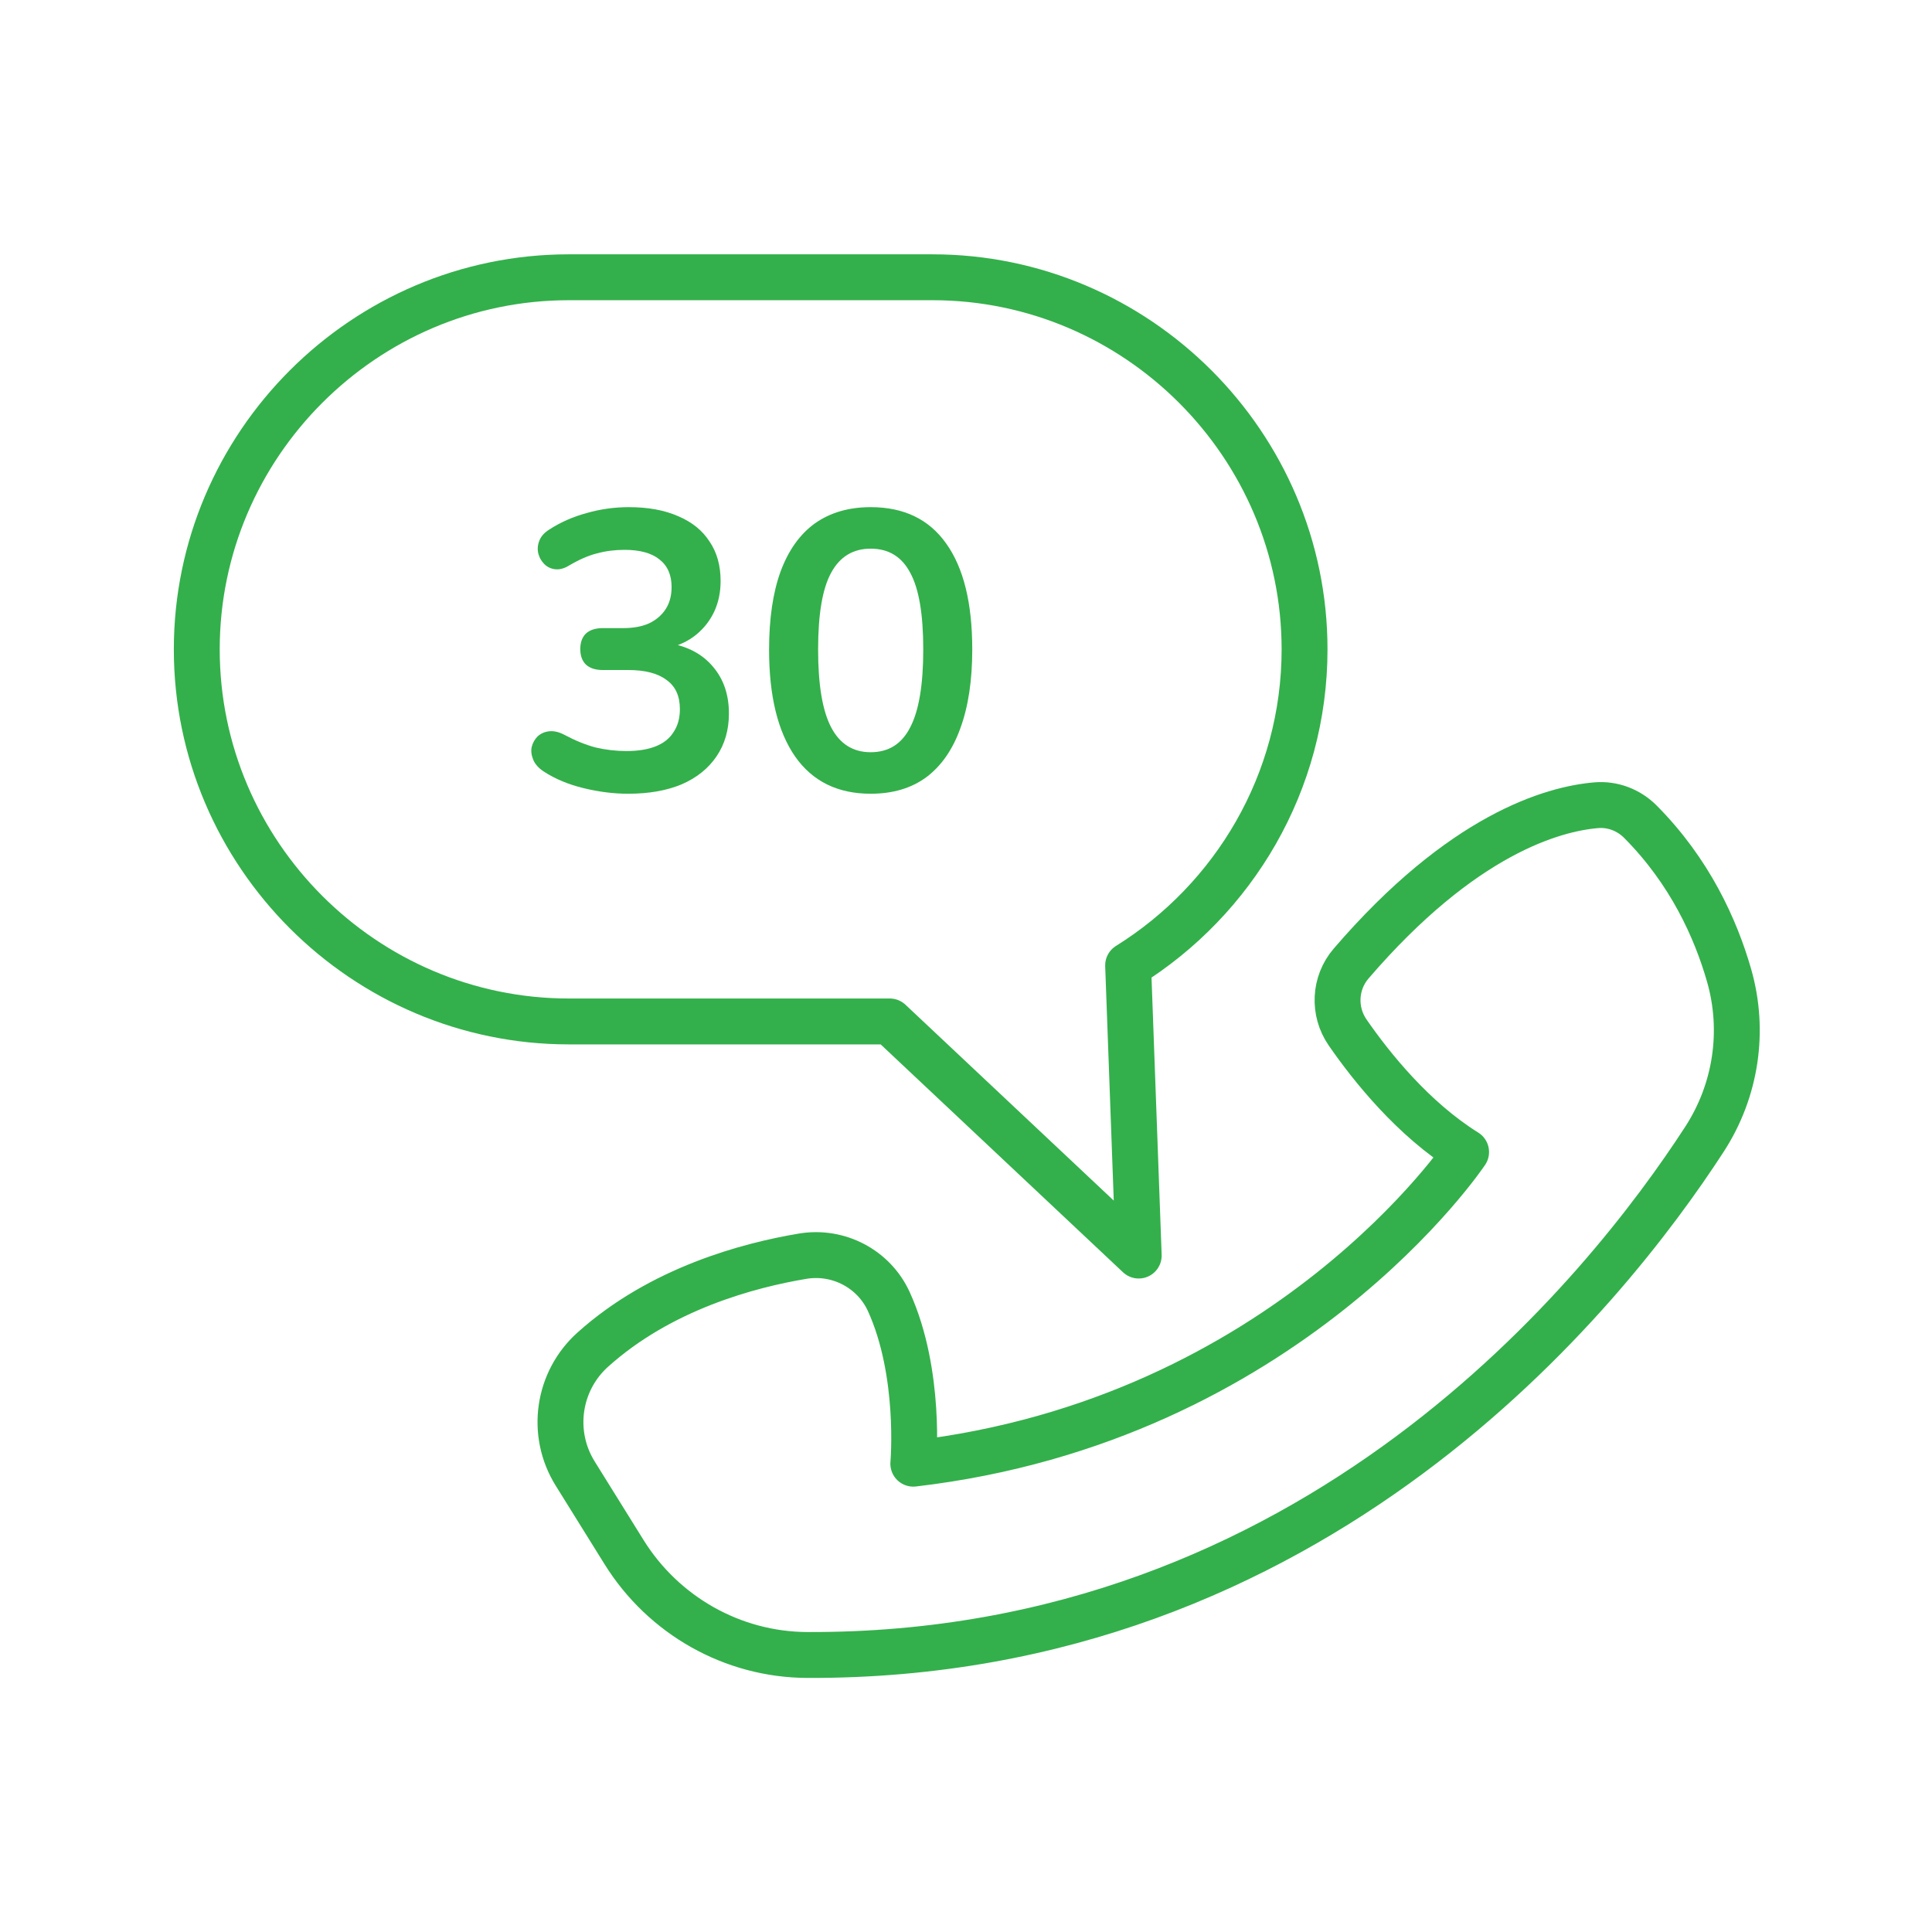
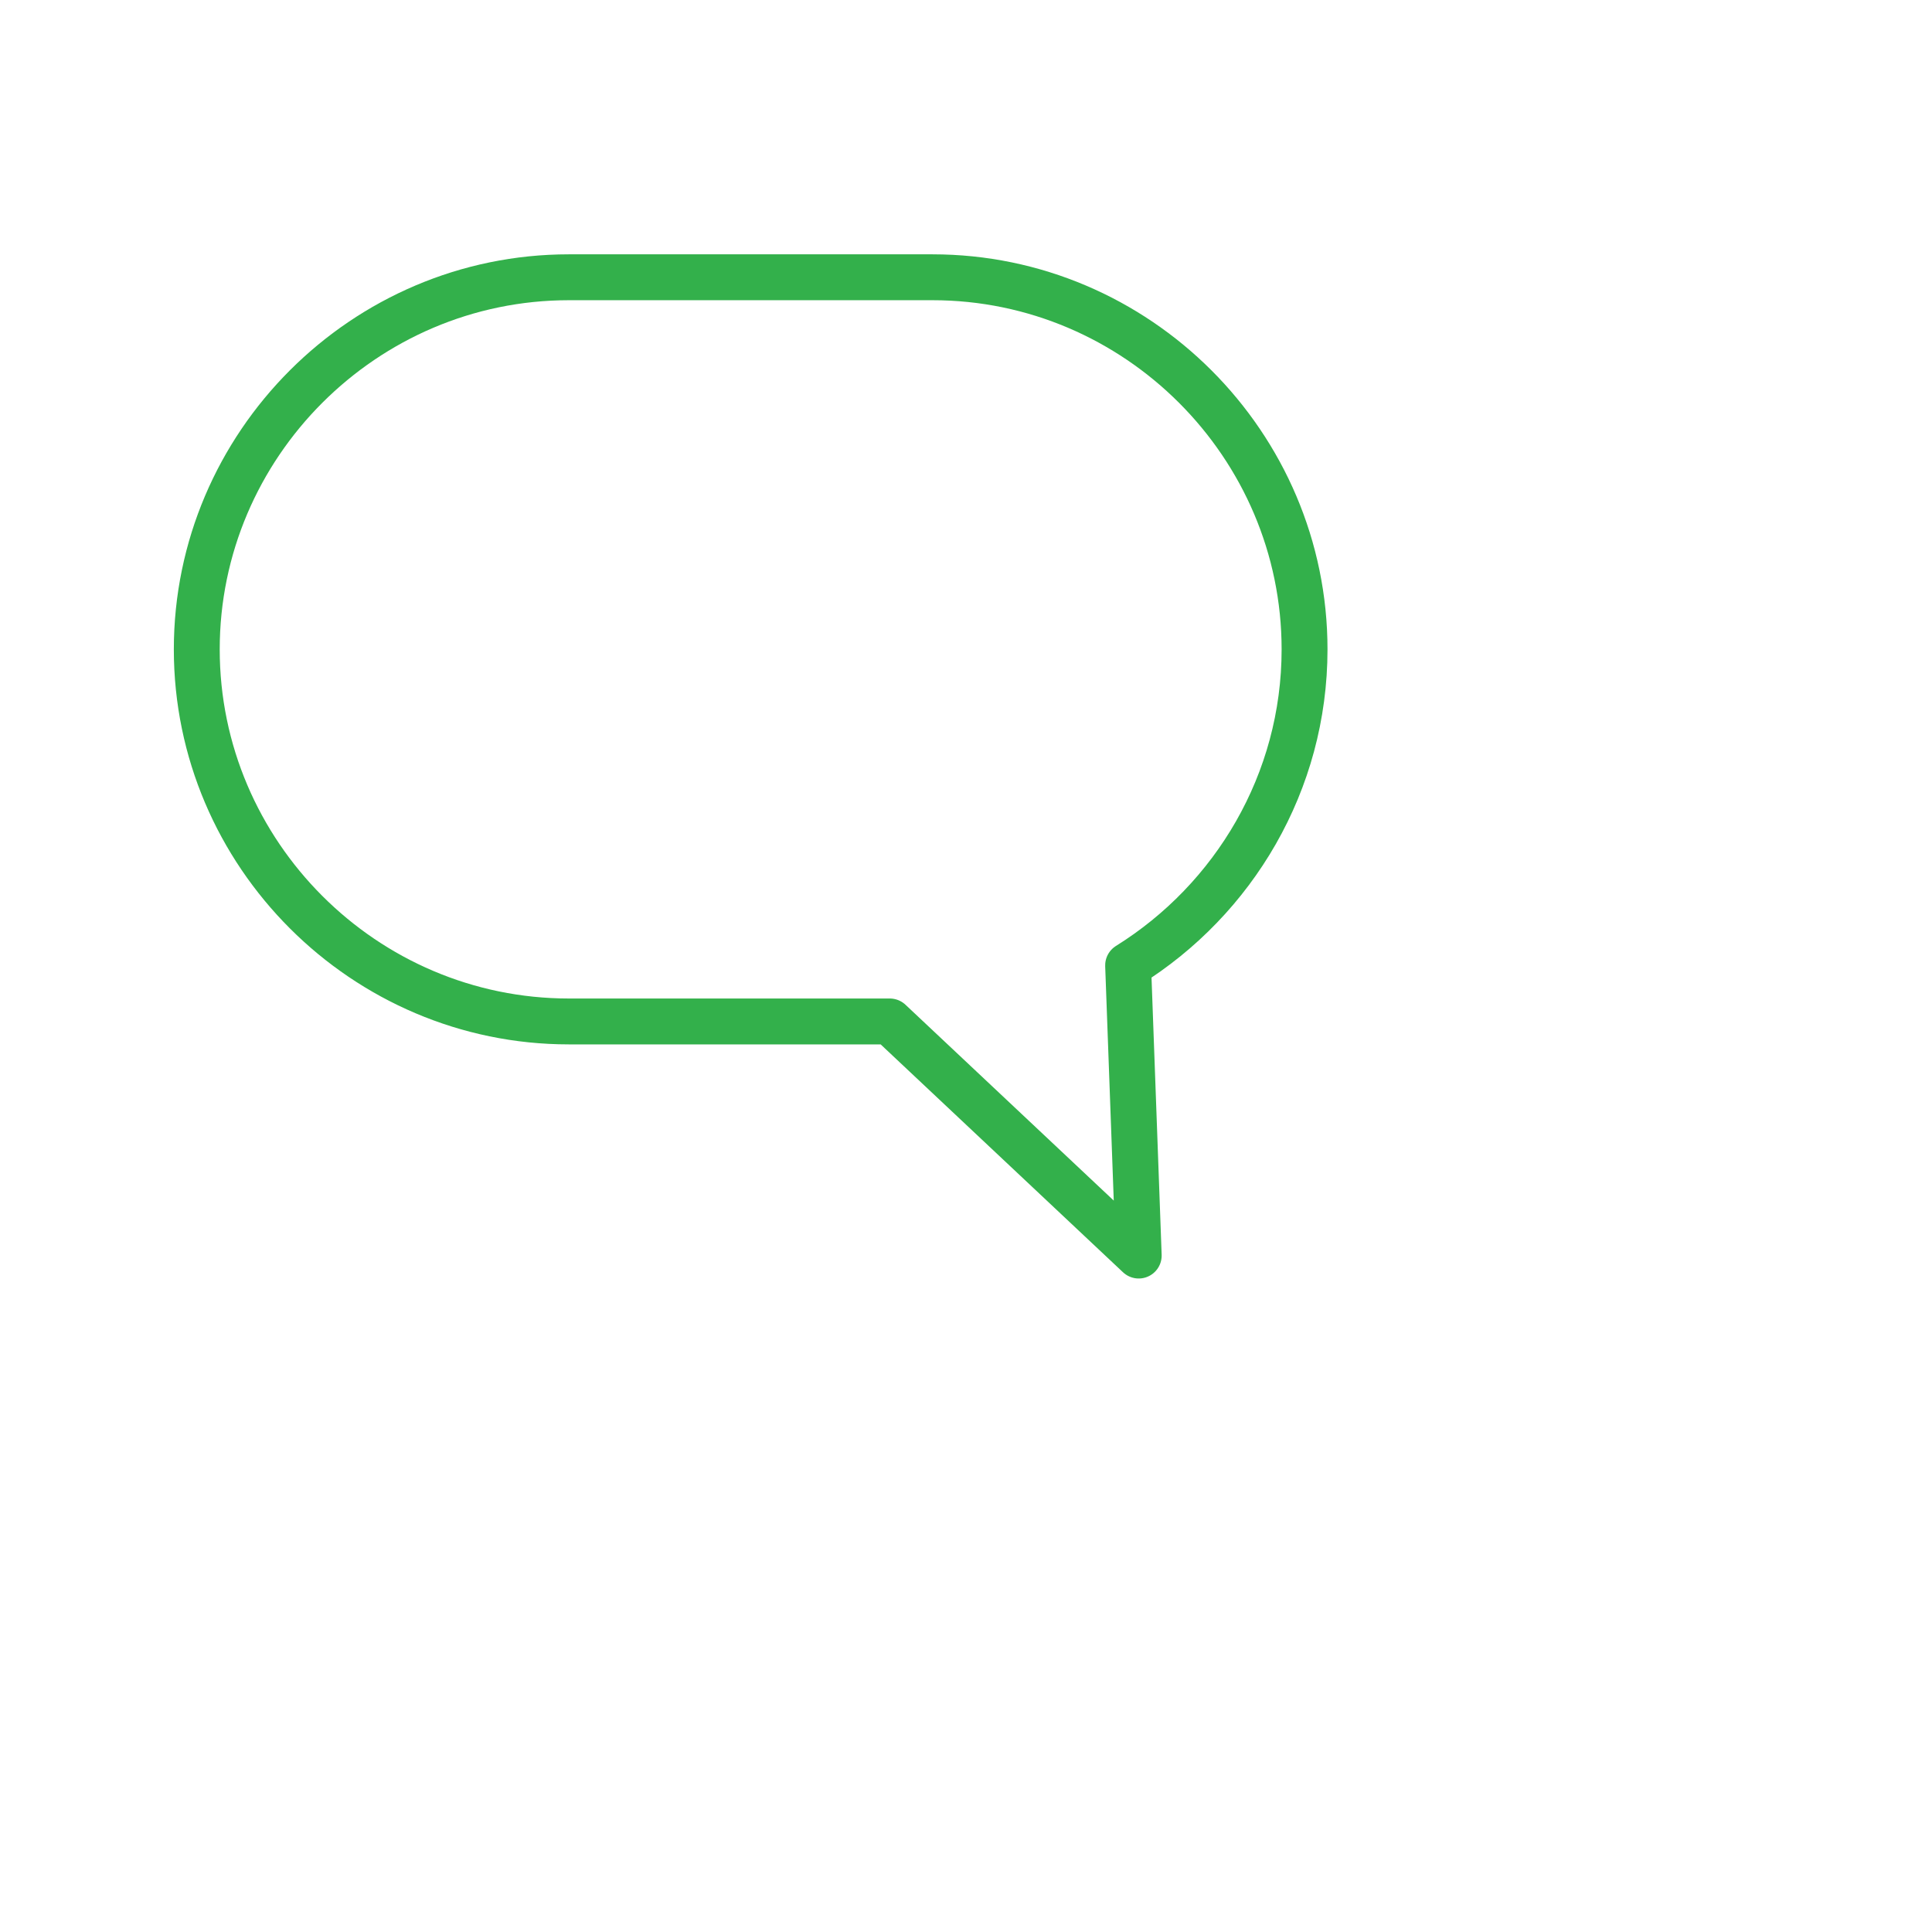
<svg xmlns="http://www.w3.org/2000/svg" width="80" height="80" viewBox="0 0 80 80" fill="none">
-   <path d="M33.428 68.529C54.472 68.612 66.475 53.501 70.583 47.166C71.885 45.156 72.258 42.687 71.597 40.385C71.038 38.44 69.97 36.084 67.93 34.03C67.448 33.541 66.774 33.284 66.093 33.343C64.304 33.496 60.552 34.538 55.945 39.901C55.254 40.706 55.198 41.877 55.801 42.751C56.795 44.188 58.515 46.336 60.708 47.704C60.708 47.704 53.306 58.8 37.818 60.608C37.818 60.608 38.153 56.855 36.804 53.896C36.184 52.538 34.718 51.773 33.245 52.015C30.995 52.39 27.359 53.358 24.55 55.882C23.094 57.185 22.781 59.348 23.815 61.013L25.839 64.267C27.472 66.894 30.337 68.519 33.428 68.529Z" stroke="#33B04B" stroke-width="1.9" stroke-miterlimit="10" stroke-linecap="round" stroke-linejoin="round" />
  <path d="M38.61 11.481H23.557C15.082 11.481 8.148 18.415 8.148 26.889C8.148 35.363 15.082 42.296 23.557 42.296H36.843L47.152 51.99L46.713 39.975C51.089 37.249 54.019 32.395 54.019 26.889C54.019 18.415 47.085 11.481 38.61 11.481Z" stroke="#33B04B" stroke-width="1.9" stroke-miterlimit="10" stroke-linecap="round" stroke-linejoin="round" />
-   <path d="M26.009 32.867C25.419 32.867 24.808 32.791 24.175 32.638C23.543 32.485 22.991 32.256 22.522 31.951C22.304 31.809 22.157 31.645 22.08 31.459C22.004 31.274 21.982 31.099 22.015 30.936C22.058 30.761 22.14 30.614 22.26 30.494C22.391 30.374 22.549 30.303 22.735 30.281C22.931 30.259 23.144 30.308 23.373 30.428C23.821 30.668 24.252 30.843 24.666 30.952C25.081 31.05 25.507 31.099 25.943 31.099C26.423 31.099 26.827 31.034 27.154 30.903C27.482 30.772 27.727 30.576 27.891 30.314C28.066 30.052 28.153 29.735 28.153 29.364C28.153 28.819 27.968 28.415 27.596 28.153C27.236 27.88 26.707 27.744 26.009 27.744H24.961C24.655 27.744 24.421 27.668 24.257 27.515C24.105 27.362 24.028 27.149 24.028 26.876C24.028 26.604 24.105 26.391 24.257 26.238C24.421 26.085 24.655 26.009 24.961 26.009H25.812C26.227 26.009 26.582 25.943 26.876 25.812C27.171 25.671 27.4 25.474 27.564 25.223C27.727 24.972 27.809 24.667 27.809 24.306C27.809 23.805 27.64 23.423 27.302 23.161C26.974 22.899 26.494 22.768 25.861 22.768C25.458 22.768 25.076 22.817 24.716 22.915C24.366 23.002 23.979 23.172 23.553 23.423C23.357 23.543 23.166 23.592 22.98 23.57C22.806 23.548 22.659 23.477 22.538 23.357C22.419 23.237 22.337 23.095 22.293 22.931C22.249 22.757 22.26 22.582 22.326 22.408C22.391 22.222 22.528 22.064 22.735 21.933C23.204 21.628 23.723 21.398 24.29 21.245C24.857 21.082 25.441 21 26.041 21C26.838 21 27.52 21.125 28.087 21.377C28.655 21.617 29.086 21.966 29.381 22.424C29.686 22.872 29.839 23.417 29.839 24.061C29.839 24.519 29.752 24.939 29.577 25.321C29.402 25.692 29.157 26.009 28.84 26.271C28.524 26.533 28.142 26.718 27.695 26.827V26.631C28.48 26.762 29.091 27.089 29.528 27.613C29.964 28.126 30.183 28.77 30.183 29.544C30.183 30.221 30.014 30.81 29.675 31.312C29.337 31.814 28.857 32.202 28.235 32.474C27.613 32.736 26.871 32.867 26.009 32.867Z" fill="#33B04B" />
-   <path d="M36.053 32.867C34.689 32.867 33.646 32.354 32.926 31.329C32.206 30.292 31.846 28.819 31.846 26.909C31.846 25.621 32.004 24.541 32.321 23.668C32.648 22.784 33.123 22.119 33.745 21.671C34.378 21.224 35.147 21 36.053 21C37.428 21 38.47 21.502 39.179 22.506C39.899 23.51 40.259 24.972 40.259 26.893C40.259 28.169 40.096 29.255 39.768 30.15C39.452 31.034 38.983 31.71 38.361 32.18C37.739 32.638 36.969 32.867 36.053 32.867ZM36.053 31.148C36.795 31.148 37.34 30.805 37.69 30.117C38.05 29.43 38.23 28.355 38.23 26.893C38.23 25.43 38.05 24.372 37.69 23.717C37.34 23.052 36.795 22.719 36.053 22.719C35.322 22.719 34.776 23.052 34.416 23.717C34.056 24.372 33.876 25.43 33.876 26.893C33.876 28.355 34.056 29.43 34.416 30.117C34.776 30.805 35.322 31.148 36.053 31.148Z" fill="#33B04B" />
</svg>